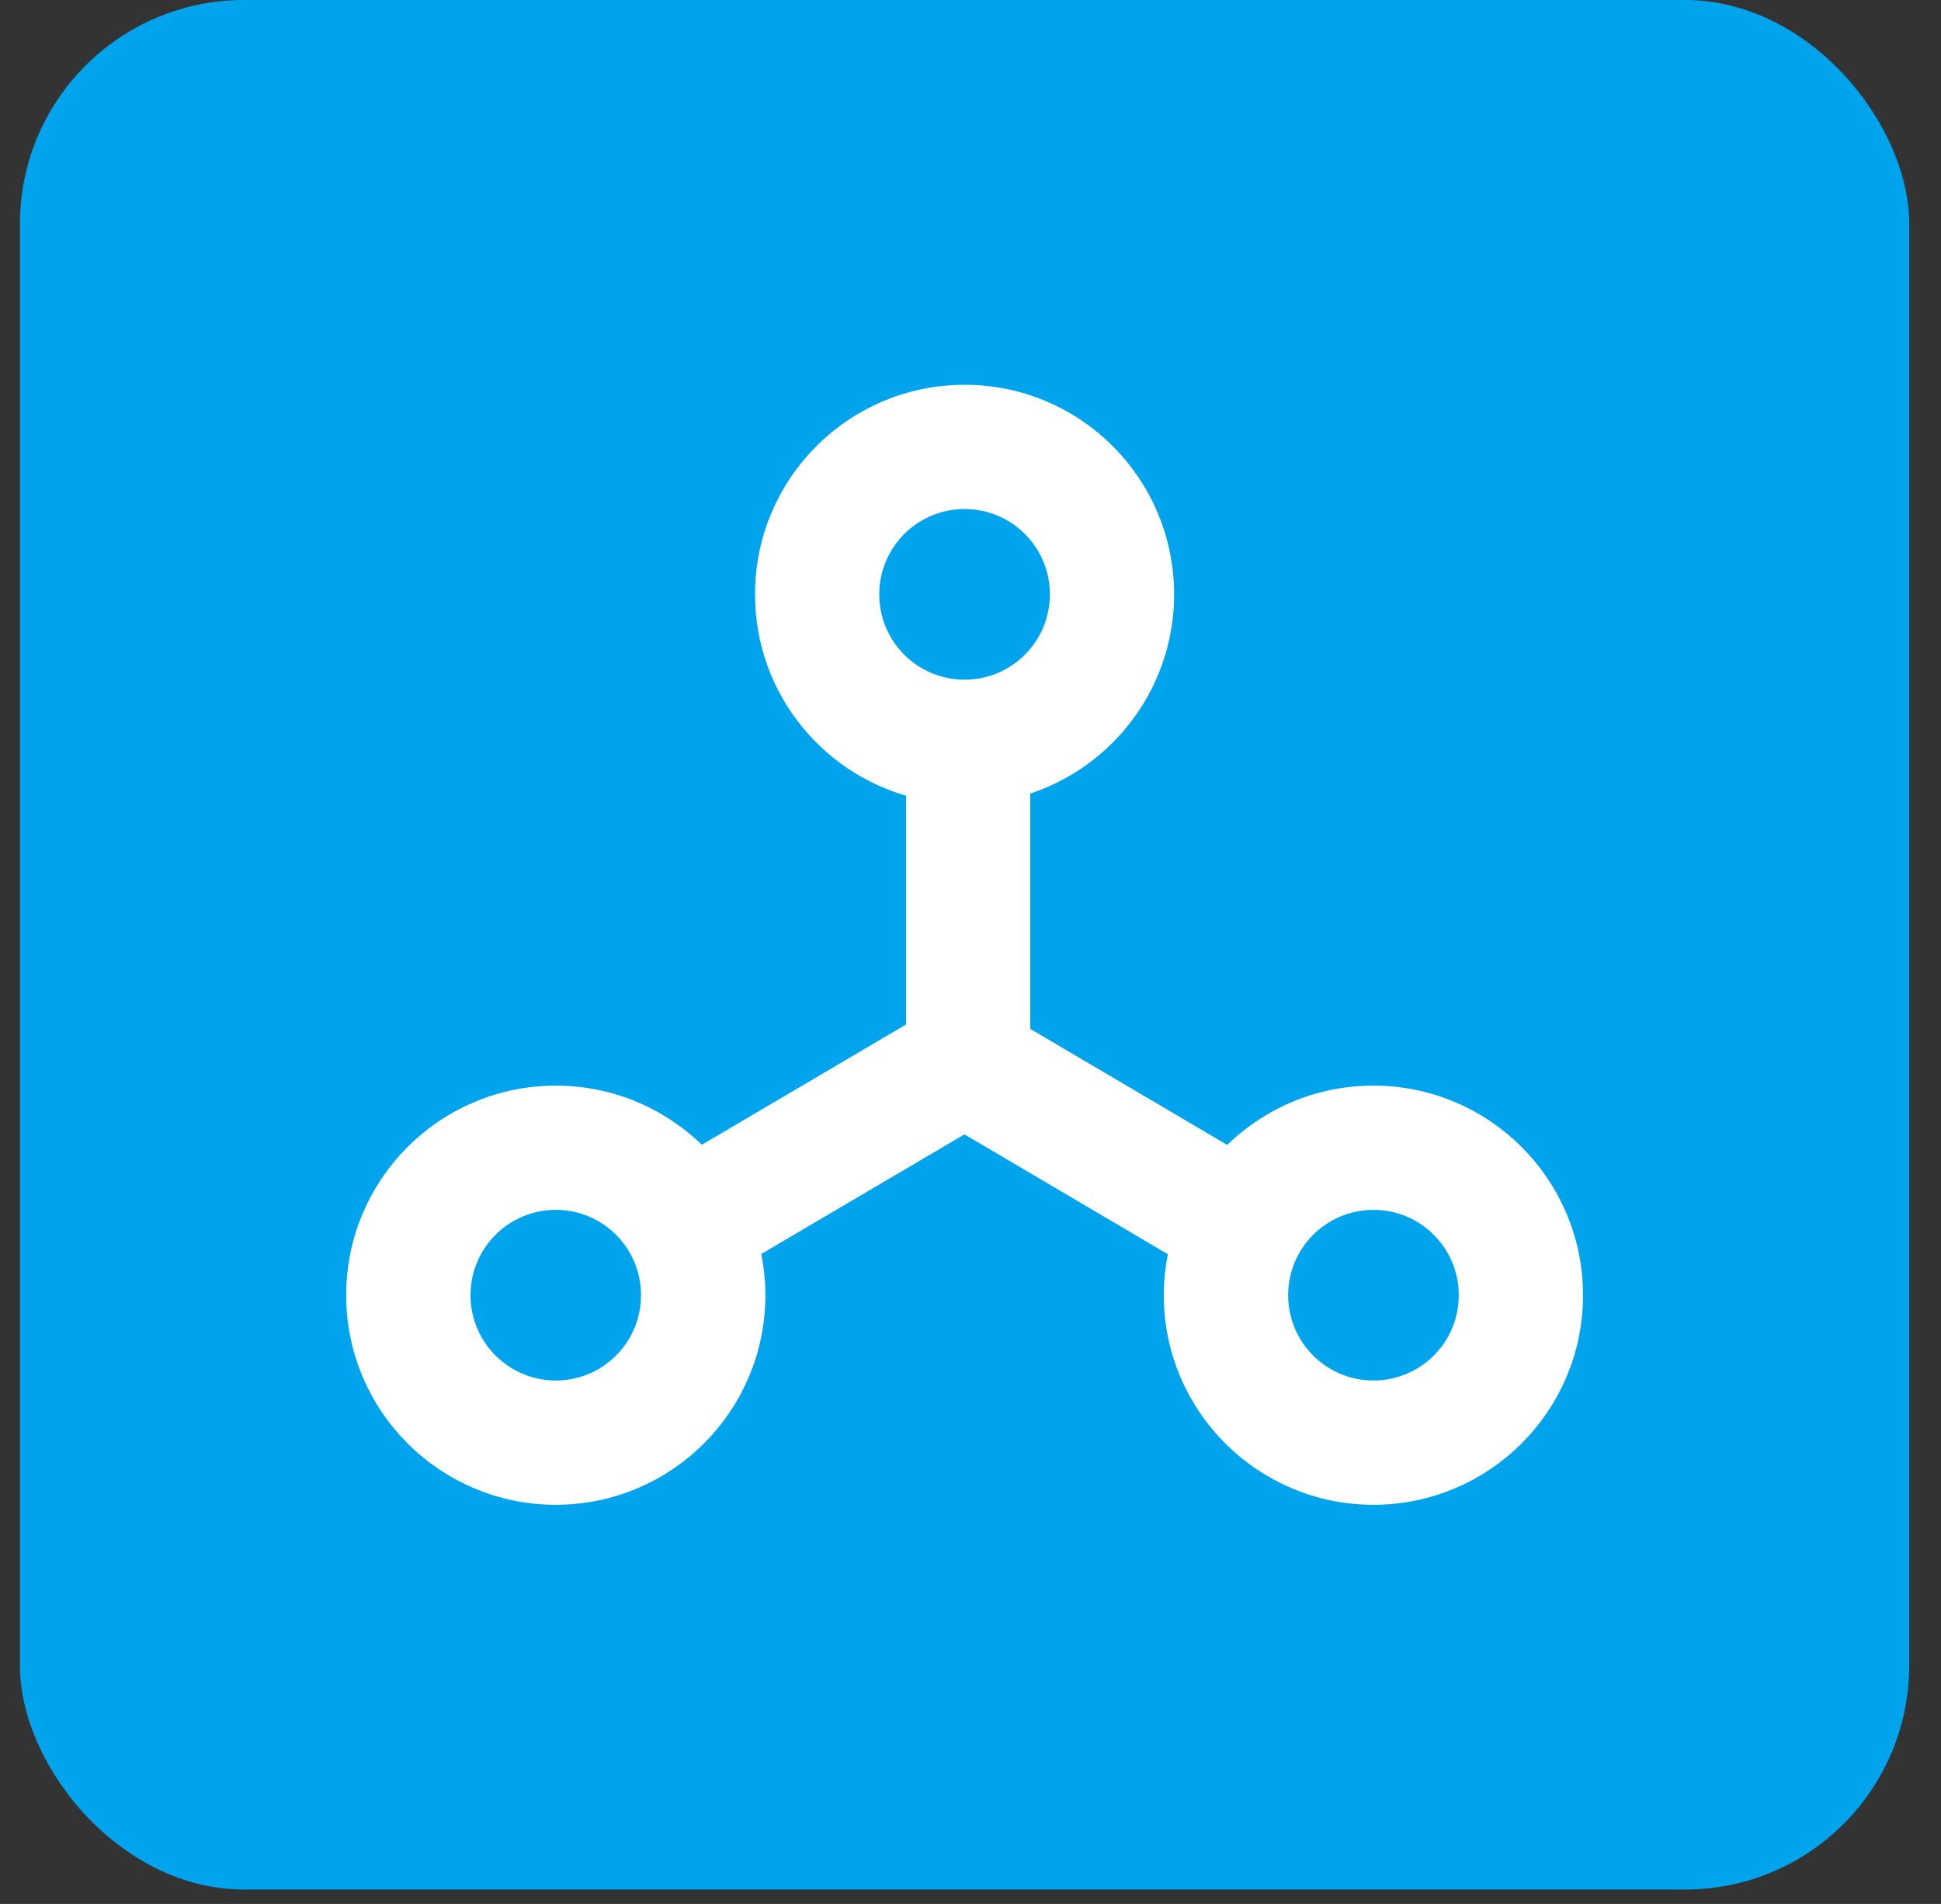
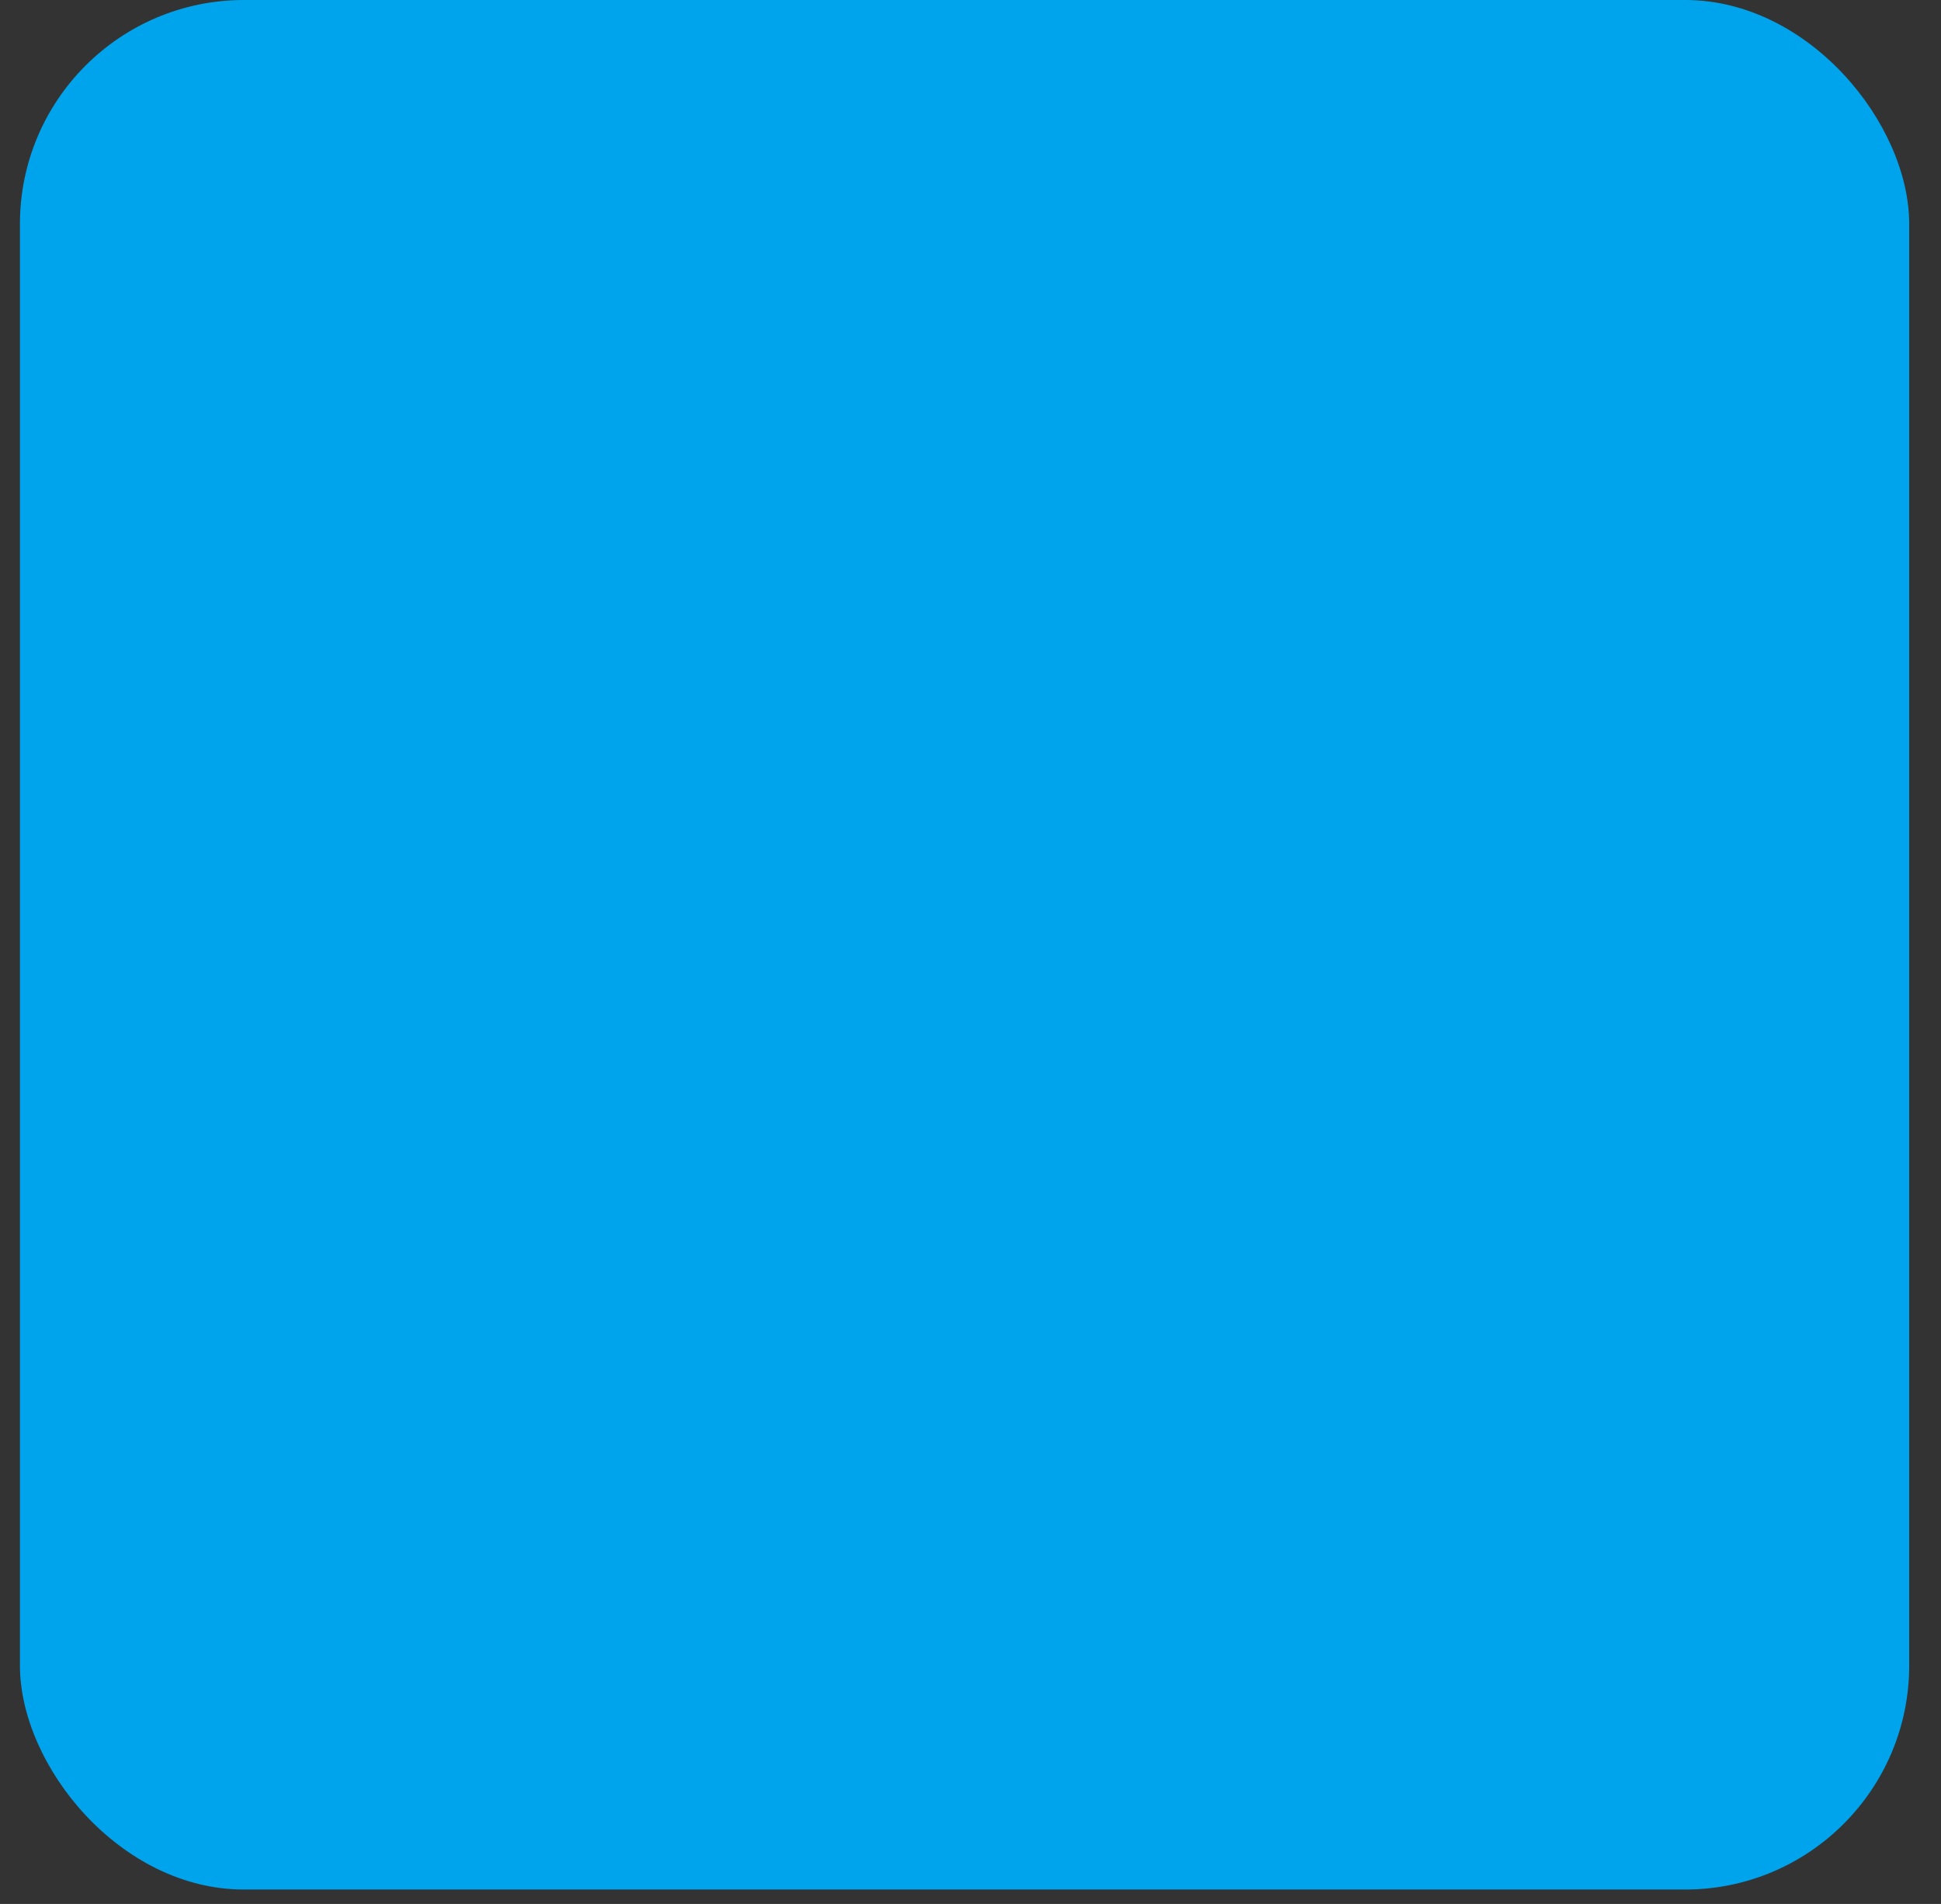
<svg xmlns="http://www.w3.org/2000/svg" width="52" height="51" viewBox="0 0 52 51" fill="none">
  <rect x="0" y="0" width="52" height="51" fill="#333333" stroke="none" />
  <rect x="0.534" width="50.614" height="50.614" rx="6" fill="#00A4ED" />
-   <path fill-rule="evenodd" clip-rule="evenodd" d="M25.842 10.807C23.016 10.807 20.727 13.095 20.727 15.921C20.727 18.381 22.461 20.433 24.773 20.924V27.728L18.715 31.297C17.777 30.242 16.41 29.58 14.891 29.58C12.065 29.58 9.774 31.868 9.774 34.694C9.774 37.52 12.065 39.808 14.891 39.808C17.717 39.808 20.005 37.517 20.005 34.694C20.005 34.227 19.941 33.777 19.824 33.346L25.838 29.805L31.86 33.353C31.742 33.78 31.678 34.23 31.678 34.694C31.678 37.516 33.97 39.808 36.795 39.808C39.621 39.808 41.91 37.517 41.91 34.694C41.91 31.871 39.621 29.58 36.795 29.58C35.27 29.58 33.906 30.245 32.965 31.3L27.101 27.846V20.881C29.316 20.319 30.955 18.31 30.955 15.921C30.955 13.095 28.668 10.807 25.842 10.807ZM25.842 13.135C24.303 13.135 23.056 14.382 23.056 15.921C23.056 17.46 24.303 18.706 25.842 18.706C27.381 18.706 28.627 17.46 28.627 15.921C28.627 14.382 27.381 13.135 25.842 13.135ZM12.105 34.694C12.105 33.155 13.352 31.908 14.891 31.908C16.43 31.908 17.673 33.155 17.673 34.694C17.673 36.233 16.427 37.479 14.891 37.479C13.355 37.479 12.105 36.233 12.105 34.694ZM34.01 34.694C34.01 33.155 35.257 31.908 36.796 31.908C38.335 31.908 39.581 33.155 39.581 34.694C39.581 36.233 38.335 37.479 36.796 37.479C35.257 37.479 34.01 36.233 34.01 34.694Z" fill="white" stroke="white" />
</svg>